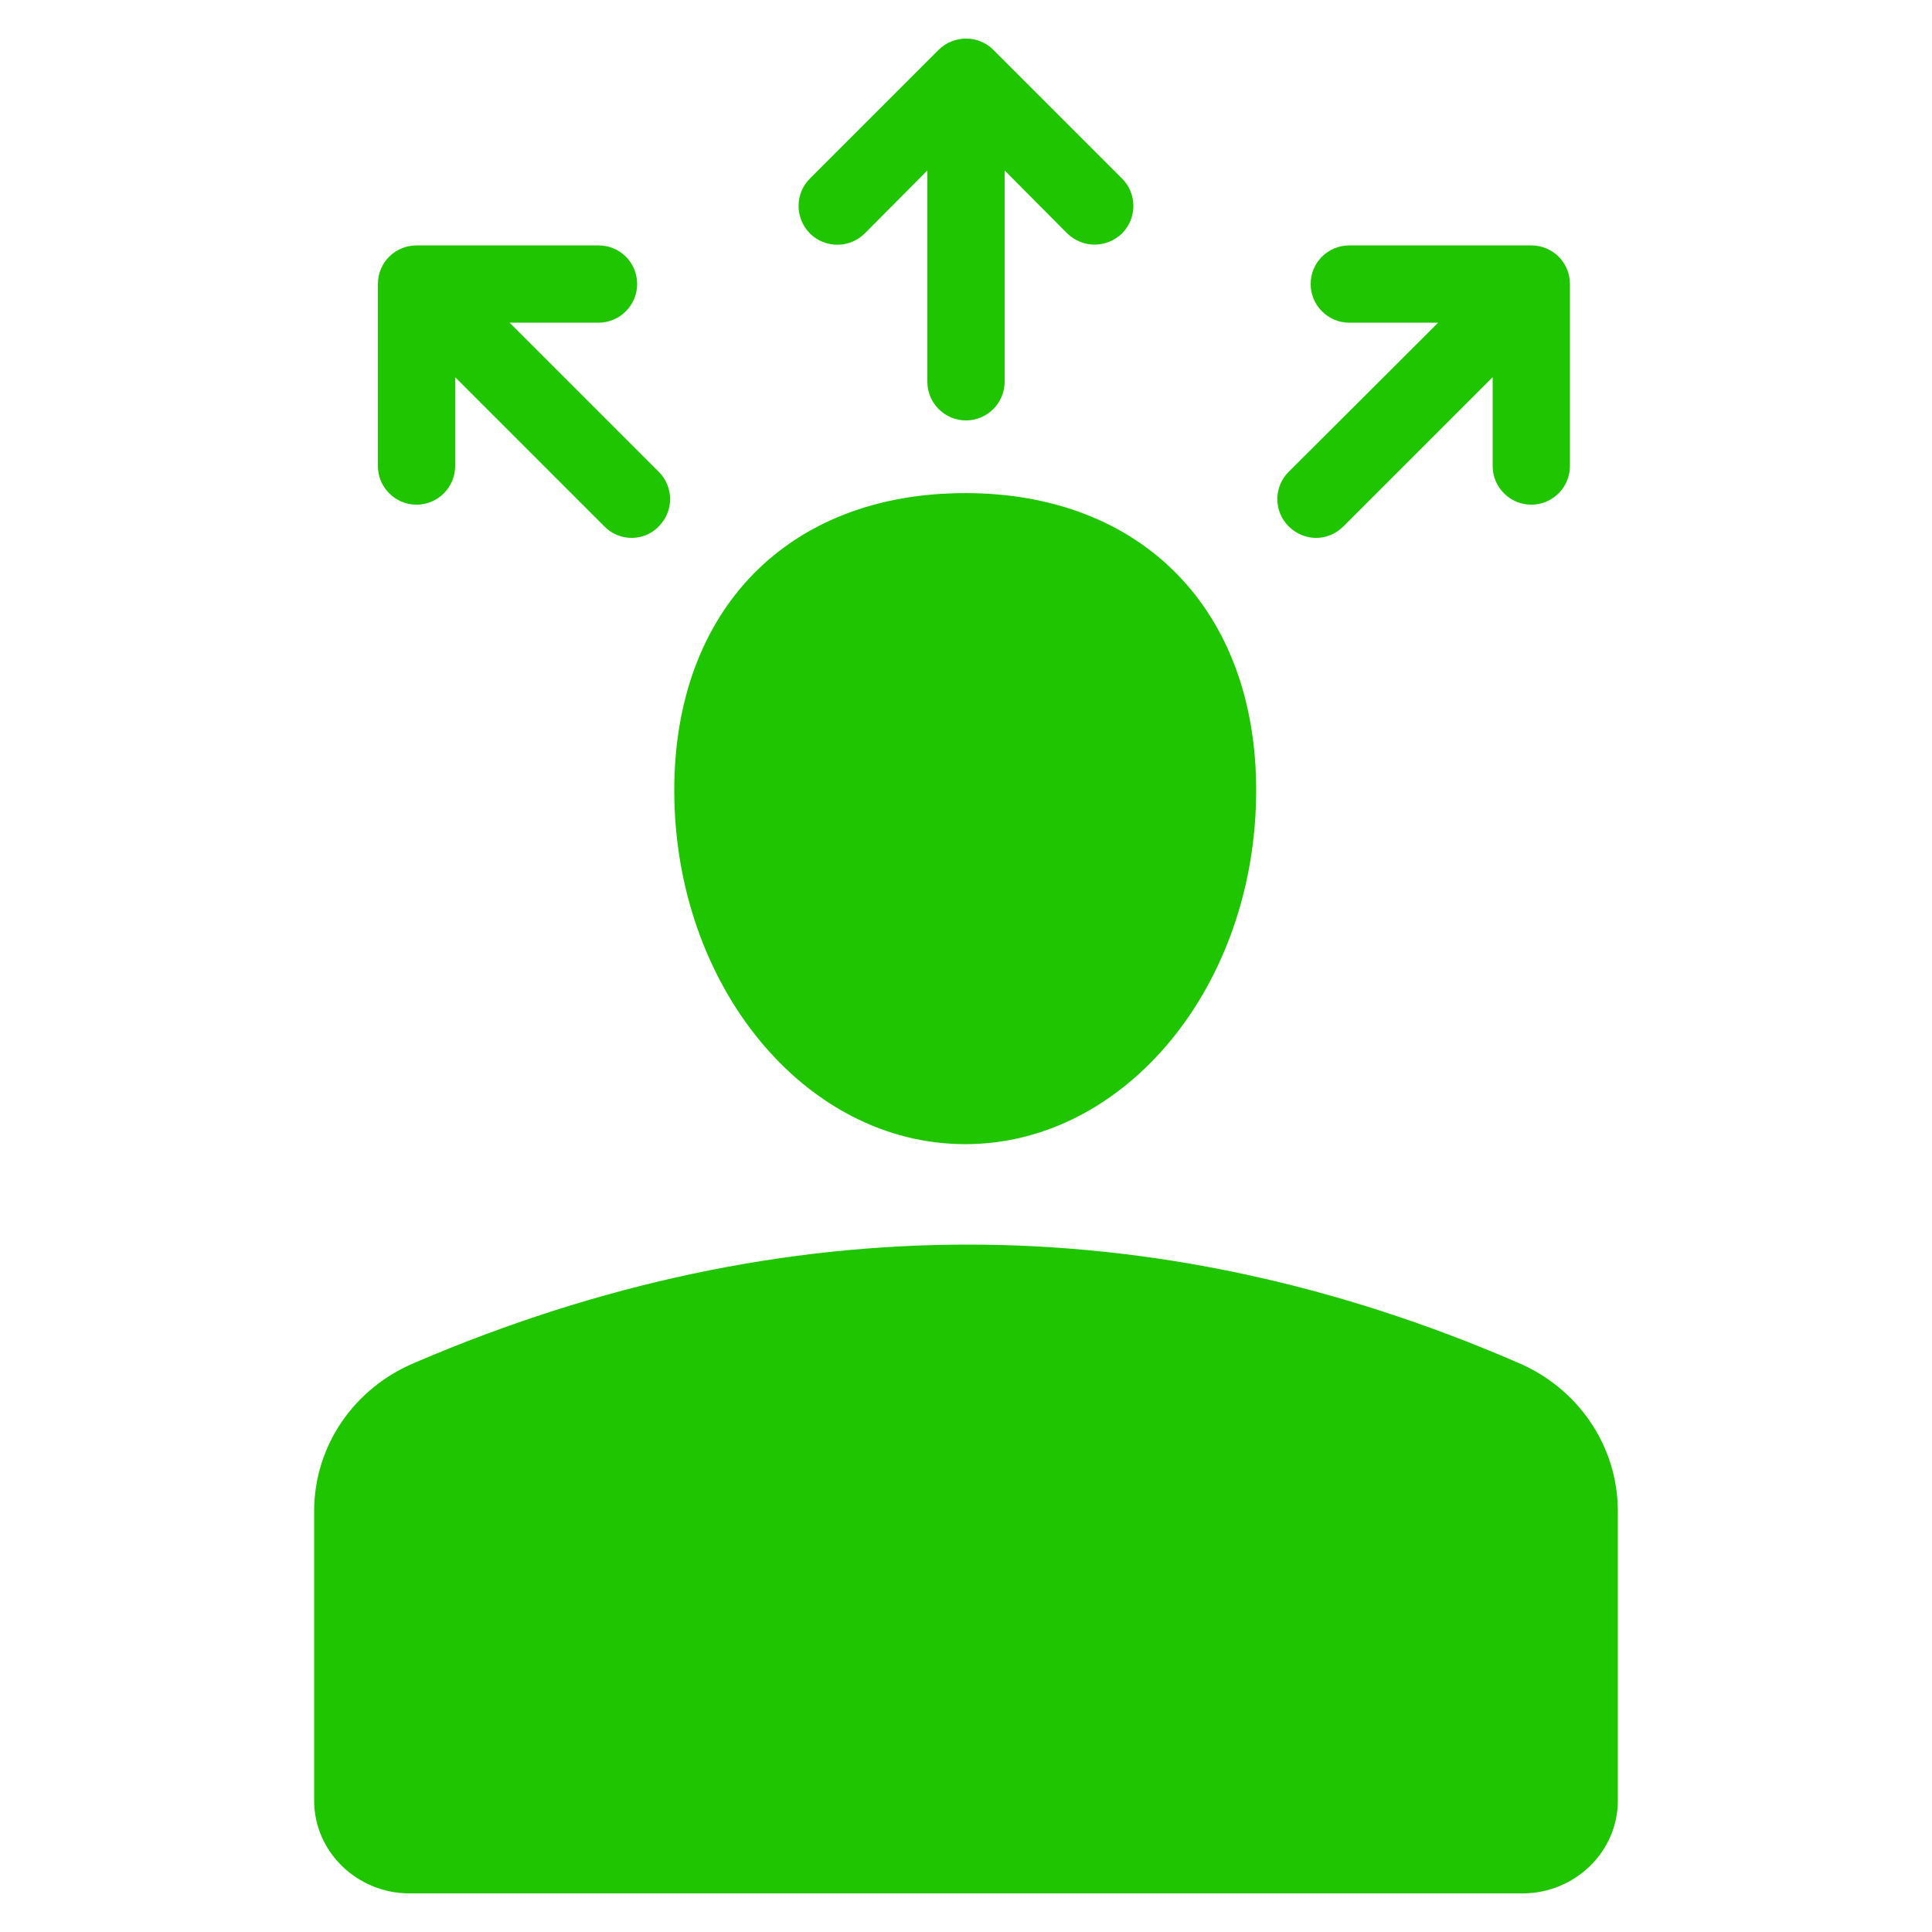
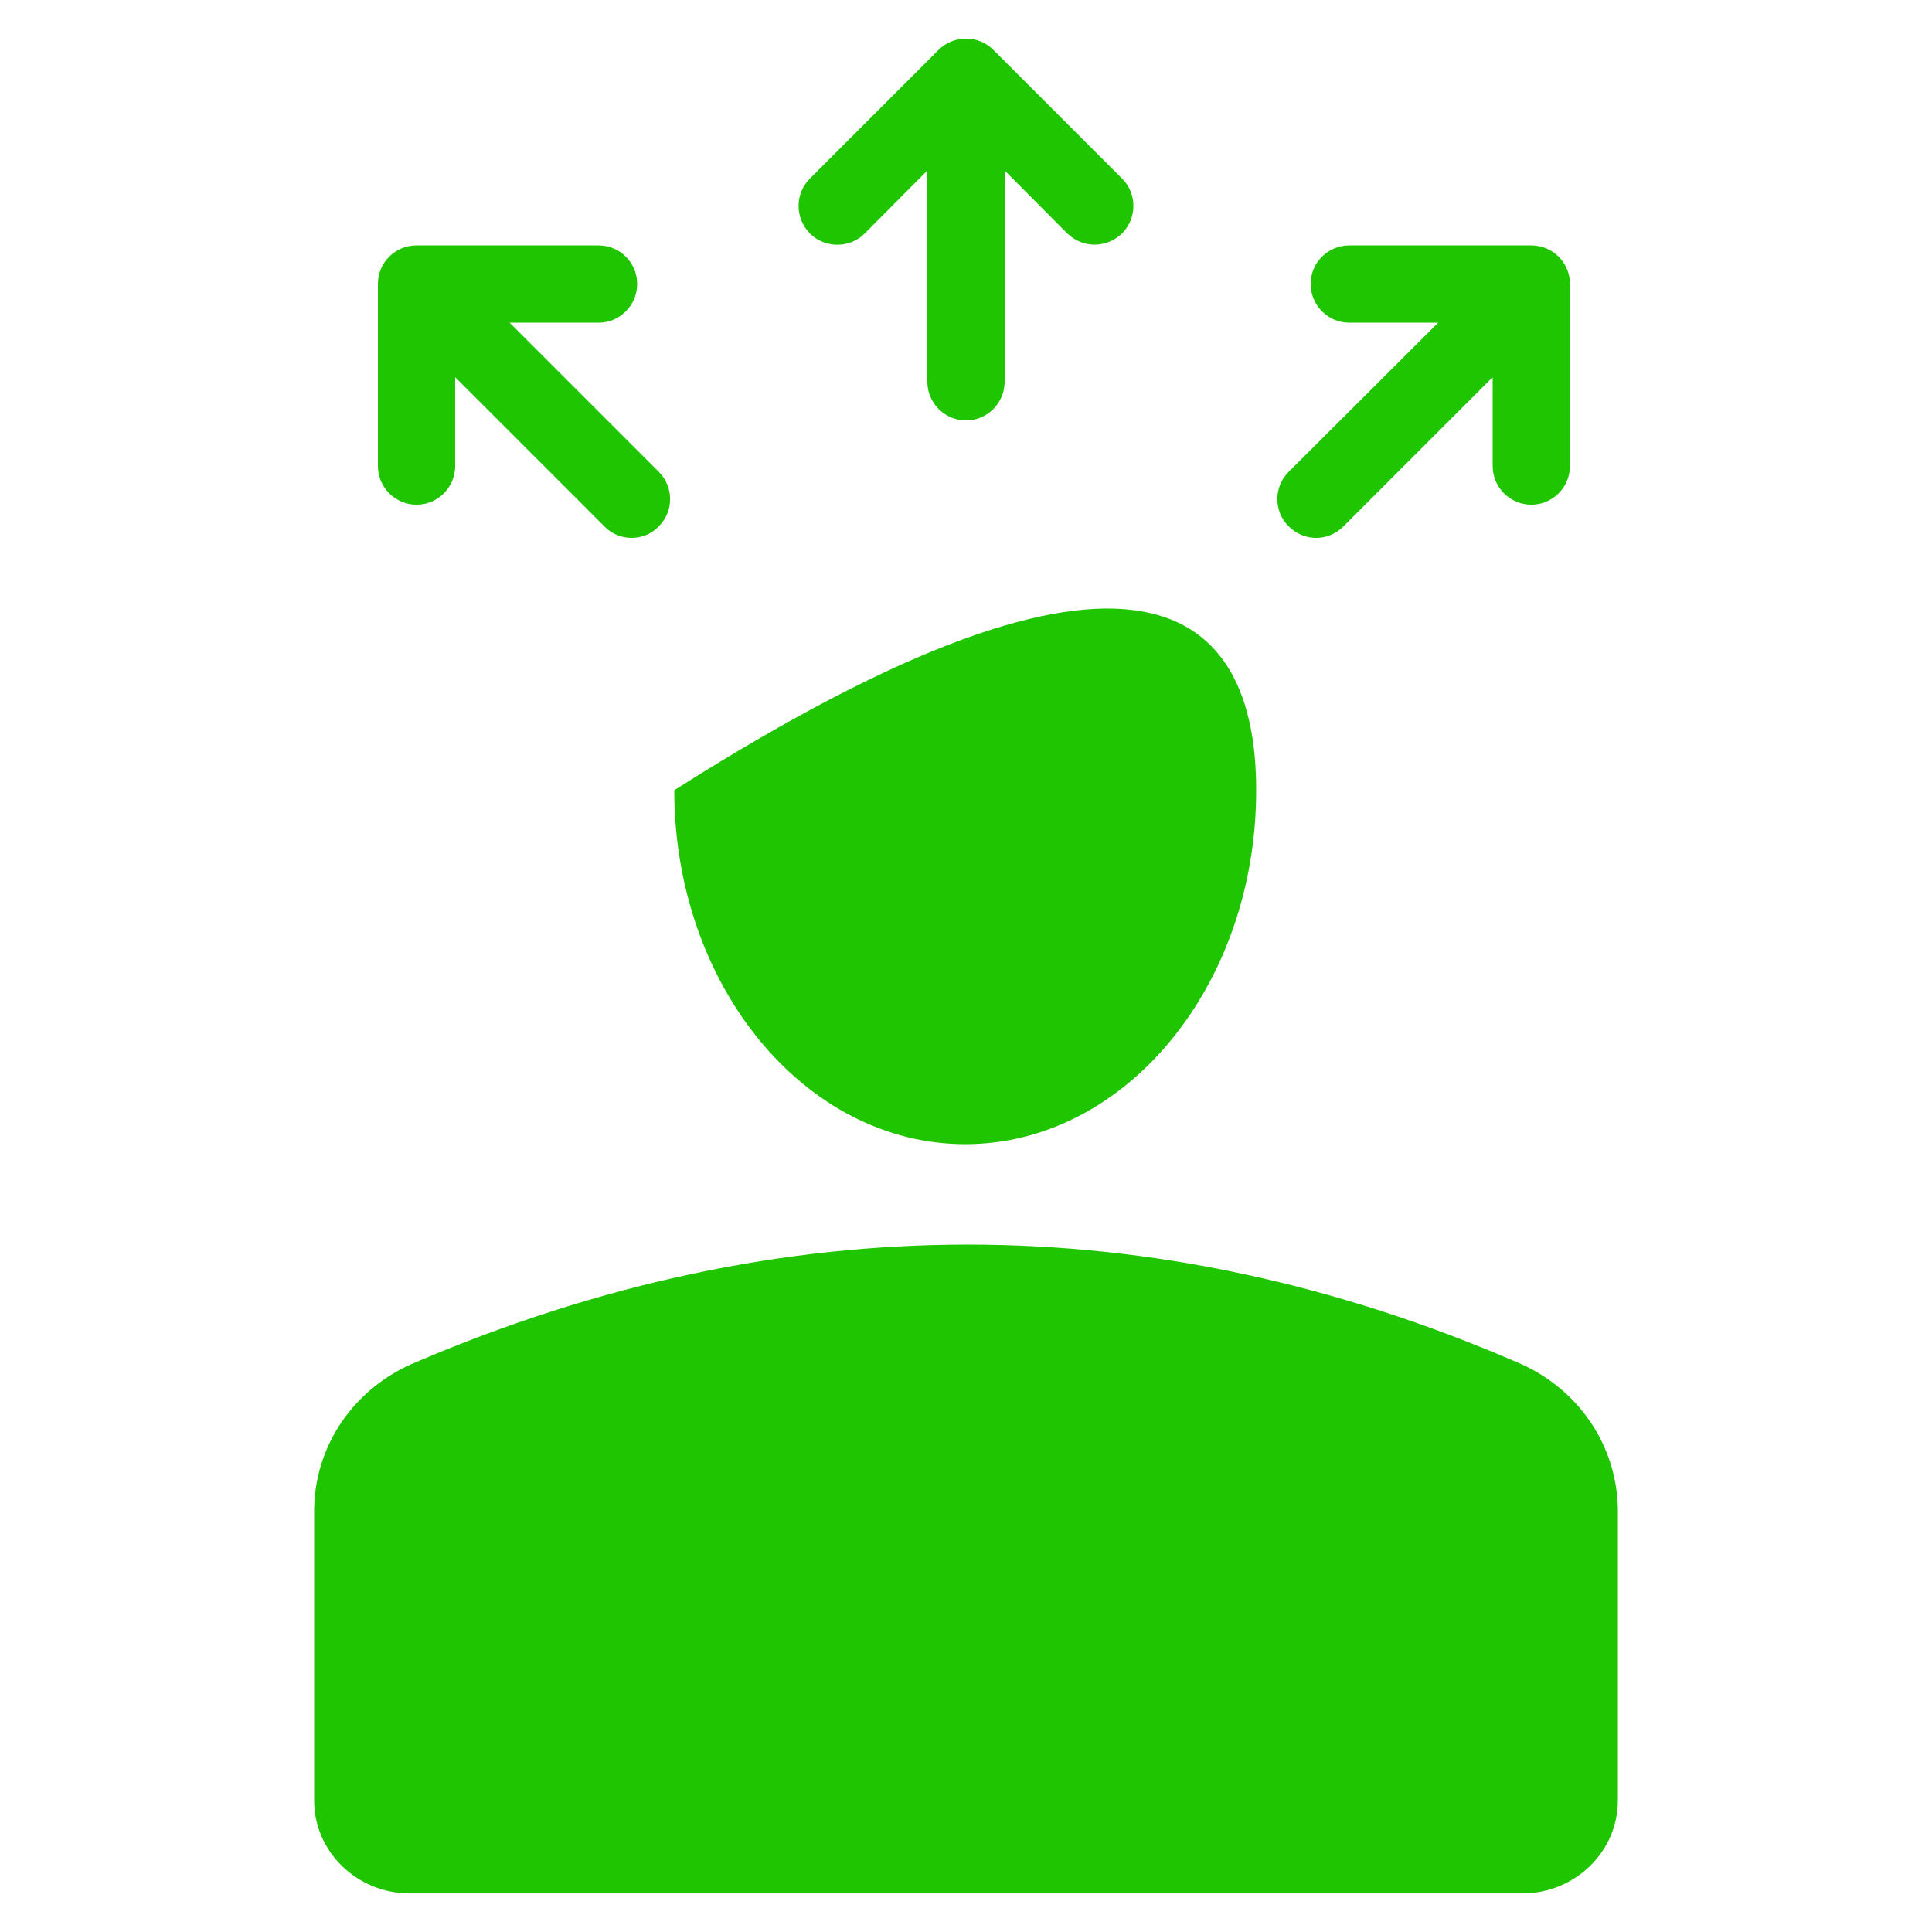
<svg xmlns="http://www.w3.org/2000/svg" width="87" height="87" viewBox="0 0 87 87" fill="none">
-   <path d="M17.017 20.987V12.791C17.017 11.817 17.8 11.051 18.757 11.051H26.952C27.909 11.051 28.692 11.817 28.692 12.791C28.692 13.748 27.909 14.531 26.952 14.531H22.95L29.667 21.248C30.345 21.926 30.345 23.022 29.667 23.701C28.996 24.407 27.864 24.385 27.213 23.701L20.497 16.985V20.987C20.497 21.944 19.714 22.727 18.757 22.727C17.8 22.727 17.017 21.944 17.017 20.987ZM36.47 10.512C35.791 9.816 35.791 8.72 36.47 8.041L42.264 2.247C42.943 1.568 44.056 1.568 44.735 2.247L50.529 8.041C51.208 8.72 51.208 9.816 50.529 10.512C49.837 11.169 48.782 11.199 48.059 10.512L45.24 7.676V17.193C45.24 18.15 44.457 18.933 43.5 18.933C42.542 18.933 41.76 18.15 41.76 17.193V7.676L38.941 10.512C38.262 11.19 37.149 11.19 36.47 10.512ZM72.854 68.053V81.086C72.854 83.383 70.922 85.262 68.556 85.262H18.444C16.077 85.262 14.146 83.383 14.146 81.086V68.053C14.146 65.113 15.938 62.486 18.739 61.337C35.217 54.29 51.956 54.273 68.295 61.337C71.061 62.486 72.854 65.113 72.854 68.053ZM30.363 35.585C30.363 27.459 35.496 22.205 43.465 22.205C51.417 22.205 56.567 27.459 56.567 35.585C56.567 44.372 50.686 51.523 43.465 51.523C36.244 51.523 30.363 44.372 30.363 35.585ZM58.029 23.701C57.35 23.022 57.35 21.926 58.029 21.248L64.762 14.531H60.76C59.804 14.531 59.02 13.748 59.02 12.791C59.02 11.817 59.804 11.051 60.76 11.051H68.956C69.913 11.051 70.696 11.817 70.696 12.791V20.987C70.696 21.944 69.913 22.727 68.956 22.727C67.999 22.727 67.216 21.944 67.216 20.987V16.985L60.499 23.701C59.784 24.416 58.705 24.377 58.029 23.701Z" fill="#1FC600" />
+   <path d="M17.017 20.987V12.791C17.017 11.817 17.8 11.051 18.757 11.051H26.952C27.909 11.051 28.692 11.817 28.692 12.791C28.692 13.748 27.909 14.531 26.952 14.531H22.95L29.667 21.248C30.345 21.926 30.345 23.022 29.667 23.701C28.996 24.407 27.864 24.385 27.213 23.701L20.497 16.985V20.987C20.497 21.944 19.714 22.727 18.757 22.727C17.8 22.727 17.017 21.944 17.017 20.987ZM36.47 10.512C35.791 9.816 35.791 8.72 36.47 8.041L42.264 2.247C42.943 1.568 44.056 1.568 44.735 2.247L50.529 8.041C51.208 8.72 51.208 9.816 50.529 10.512C49.837 11.169 48.782 11.199 48.059 10.512L45.24 7.676V17.193C45.24 18.15 44.457 18.933 43.5 18.933C42.542 18.933 41.76 18.15 41.76 17.193V7.676L38.941 10.512C38.262 11.19 37.149 11.19 36.47 10.512ZM72.854 68.053V81.086C72.854 83.383 70.922 85.262 68.556 85.262H18.444C16.077 85.262 14.146 83.383 14.146 81.086V68.053C14.146 65.113 15.938 62.486 18.739 61.337C35.217 54.29 51.956 54.273 68.295 61.337C71.061 62.486 72.854 65.113 72.854 68.053ZM30.363 35.585C51.417 22.205 56.567 27.459 56.567 35.585C56.567 44.372 50.686 51.523 43.465 51.523C36.244 51.523 30.363 44.372 30.363 35.585ZM58.029 23.701C57.35 23.022 57.35 21.926 58.029 21.248L64.762 14.531H60.76C59.804 14.531 59.02 13.748 59.02 12.791C59.02 11.817 59.804 11.051 60.76 11.051H68.956C69.913 11.051 70.696 11.817 70.696 12.791V20.987C70.696 21.944 69.913 22.727 68.956 22.727C67.999 22.727 67.216 21.944 67.216 20.987V16.985L60.499 23.701C59.784 24.416 58.705 24.377 58.029 23.701Z" fill="#1FC600" />
</svg>